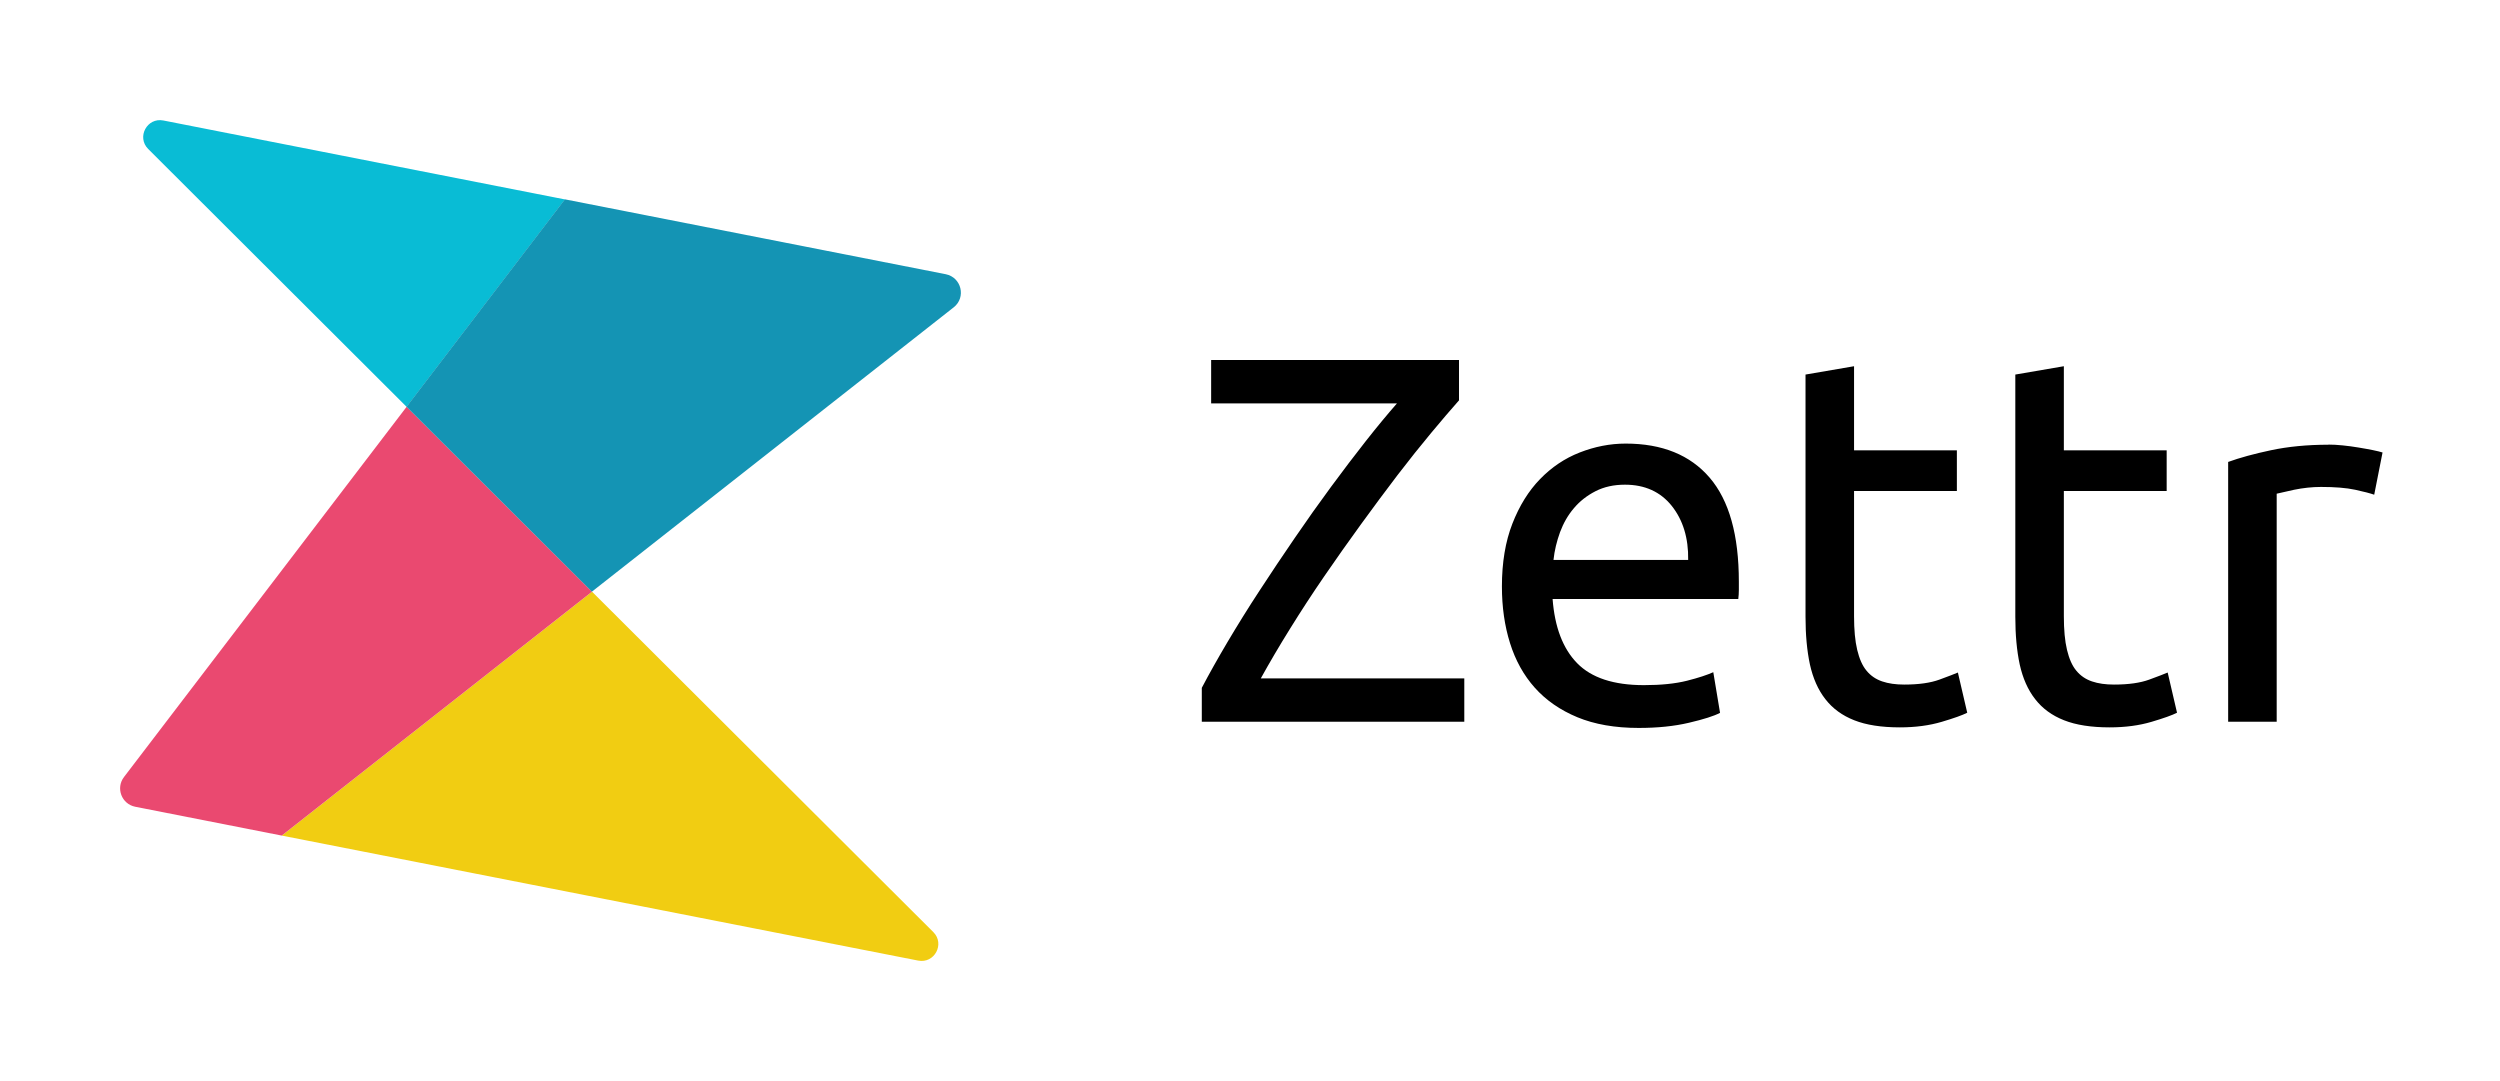
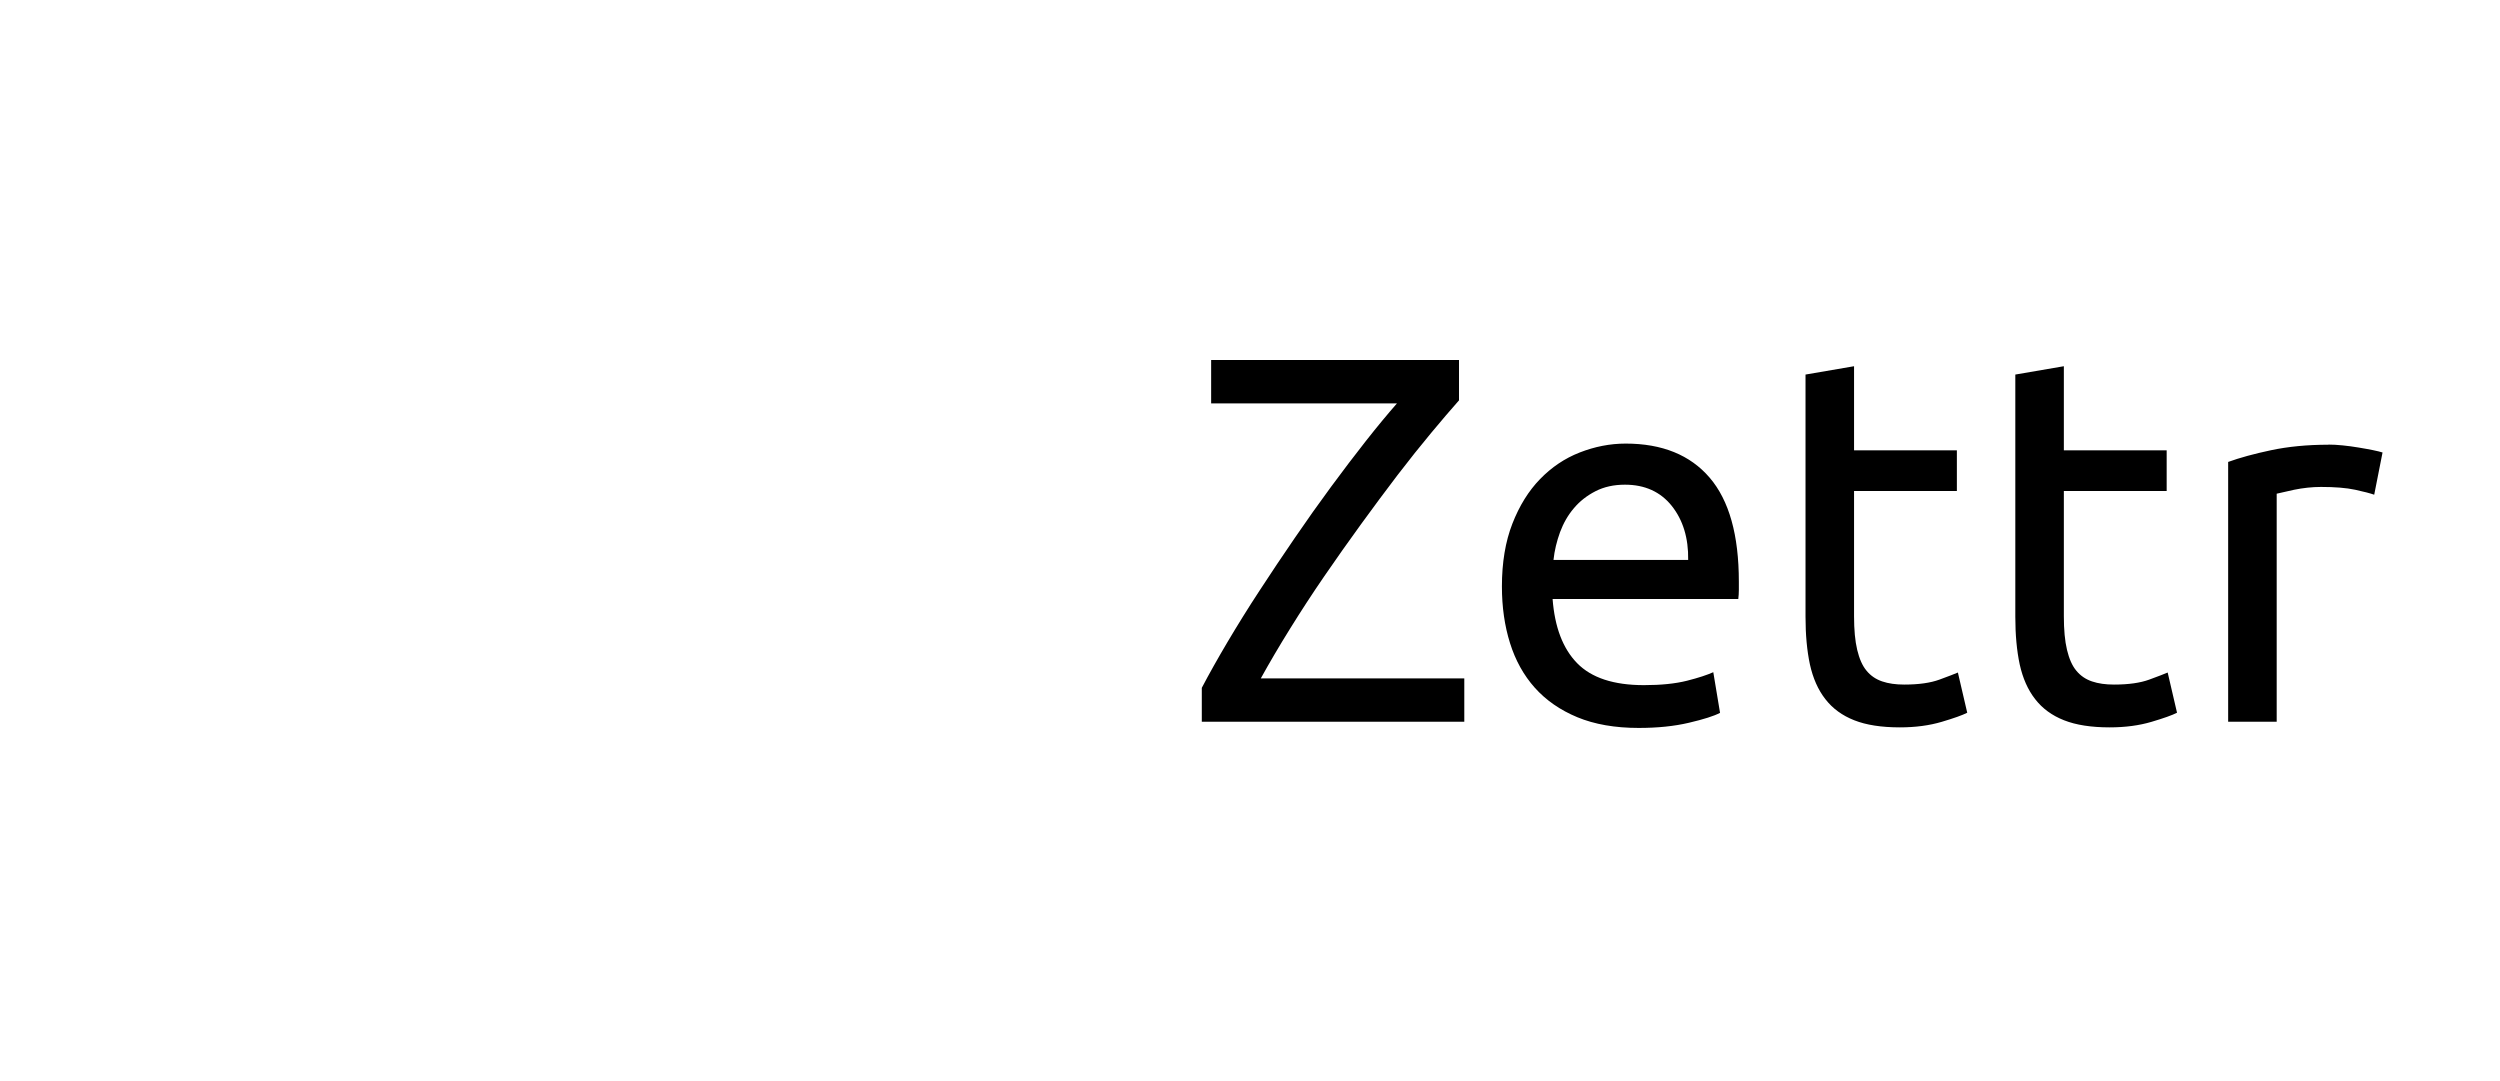
<svg xmlns="http://www.w3.org/2000/svg" id="Zettr-Full_logomark" width="222" height="96" viewBox="0 0 222 96">
  <defs>
    <style>.cls-1{fill:#f1cd12;}.cls-2{fill:#1494b4;}.cls-3{fill:#ea4970;}.cls-4{clip-path:url(#clippath);}.cls-5{fill:none;}.cls-6{fill:#09bcd5;}</style>
    <clipPath id="clippath">
-       <rect class="cls-5" x="5.33" y="5.33" width="85.33" height="85.33" />
-     </clipPath>
+       </clipPath>
  </defs>
  <g id="Logomark">
    <g class="cls-4">
      <g>
-         <path class="cls-1" d="M52.57,52.54l-27.55,21.66,56.51,11.1c1.45,.29,2.4-1.48,1.35-2.53l-30.31-30.23Z" />
-         <path class="cls-6" d="M14.51,10.7c-1.45-.29-2.4,1.48-1.35,2.53l22.95,22.9,14.06-18.42L14.51,10.7Z" />
-         <path class="cls-3" d="M36.11,36.12L11.01,69c-.75,.98-.21,2.4,1,2.64l13.01,2.56,27.55-21.66-16.46-16.42Z" />
-         <path class="cls-2" d="M84.69,27.29c1.12-.88,.69-2.66-.71-2.94l-33.82-6.65-14.06,18.42,16.46,16.42,32.13-25.25Z" />
-       </g>
+         </g>
    </g>
  </g>
  <path id="Product_name" d="M129.57,35.54c-.71,.8-1.54,1.77-2.48,2.9-.94,1.13-1.94,2.38-2.99,3.75-1.05,1.38-2.13,2.83-3.24,4.36-1.11,1.53-2.2,3.07-3.27,4.63-1.07,1.56-2.08,3.11-3.04,4.66-.96,1.54-1.82,3.01-2.59,4.4h18.07v3.85h-23.31v-3.01c.65-1.24,1.41-2.59,2.29-4.08,.88-1.48,1.82-3,2.83-4.54,1-1.54,2.05-3.1,3.13-4.68,1.08-1.58,2.15-3.09,3.22-4.54,1.07-1.45,2.1-2.81,3.1-4.08,1-1.27,1.92-2.38,2.76-3.34h-16.5v-3.85h22.01v3.57Zm3.8,16.54c0-2.13,.31-3.99,.93-5.58,.62-1.59,1.44-2.91,2.46-3.96,1.02-1.05,2.19-1.84,3.52-2.36,1.33-.52,2.69-.79,4.08-.79,3.24,0,5.73,1.01,7.46,3.03,1.73,2.02,2.59,5.1,2.59,9.24v.72c0,.29-.02,.56-.05,.81h-16.49c.19,2.5,.91,4.4,2.18,5.7,1.27,1.3,3.24,1.95,5.93,1.95,1.51,0,2.79-.13,3.82-.39,1.03-.26,1.81-.52,2.34-.76l.6,3.61c-.53,.28-1.44,.57-2.76,.88-1.31,.31-2.8,.46-4.47,.46-2.1,0-3.92-.32-5.44-.95s-2.79-1.51-3.78-2.62c-.99-1.11-1.72-2.43-2.2-3.96-.48-1.53-.72-3.2-.72-5.03Zm16.54-2.36c.03-1.95-.46-3.54-1.46-4.8-1-1.25-2.39-1.88-4.15-1.88-.99,0-1.86,.19-2.62,.58-.76,.39-1.4,.89-1.92,1.51-.53,.62-.93,1.33-1.23,2.13-.29,.8-.49,1.62-.58,2.46h11.95Zm14.73-9.73h9.13v3.61h-9.13v11.12c0,1.2,.09,2.2,.28,2.99,.19,.79,.46,1.41,.83,1.85,.37,.45,.83,.76,1.39,.95,.56,.19,1.2,.28,1.95,.28,1.3,0,2.34-.15,3.13-.44,.79-.29,1.34-.5,1.64-.63l.83,3.57c-.43,.22-1.19,.49-2.27,.81-1.08,.32-2.32,.49-3.71,.49-1.64,0-2.99-.21-4.05-.63-1.07-.42-1.92-1.04-2.57-1.88-.65-.83-1.1-1.86-1.37-3.08-.26-1.22-.39-2.63-.39-4.24v-21.5l4.31-.74v7.46Zm18.63,0h9.13v3.61h-9.13v11.12c0,1.2,.09,2.2,.28,2.99,.19,.79,.46,1.41,.83,1.85,.37,.45,.83,.76,1.39,.95,.56,.19,1.2,.28,1.95,.28,1.3,0,2.34-.15,3.13-.44,.79-.29,1.34-.5,1.64-.63l.83,3.57c-.43,.22-1.19,.49-2.27,.81-1.08,.32-2.32,.49-3.71,.49-1.64,0-2.99-.21-4.05-.63-1.07-.42-1.92-1.04-2.57-1.88-.65-.83-1.1-1.86-1.37-3.08-.26-1.22-.39-2.63-.39-4.24v-21.5l4.31-.74v7.46Zm23.49-.51c.37,0,.79,.02,1.27,.07,.48,.05,.95,.11,1.41,.19,.46,.08,.89,.15,1.27,.23,.39,.08,.67,.15,.86,.21l-.74,3.75c-.34-.12-.9-.27-1.69-.44-.79-.17-1.8-.25-3.03-.25-.8,0-1.6,.09-2.39,.25-.79,.17-1.31,.29-1.55,.35v20.25h-4.31v-23.07c1.02-.37,2.29-.72,3.8-1.04,1.51-.32,3.21-.49,5.1-.49Z" />
</svg>